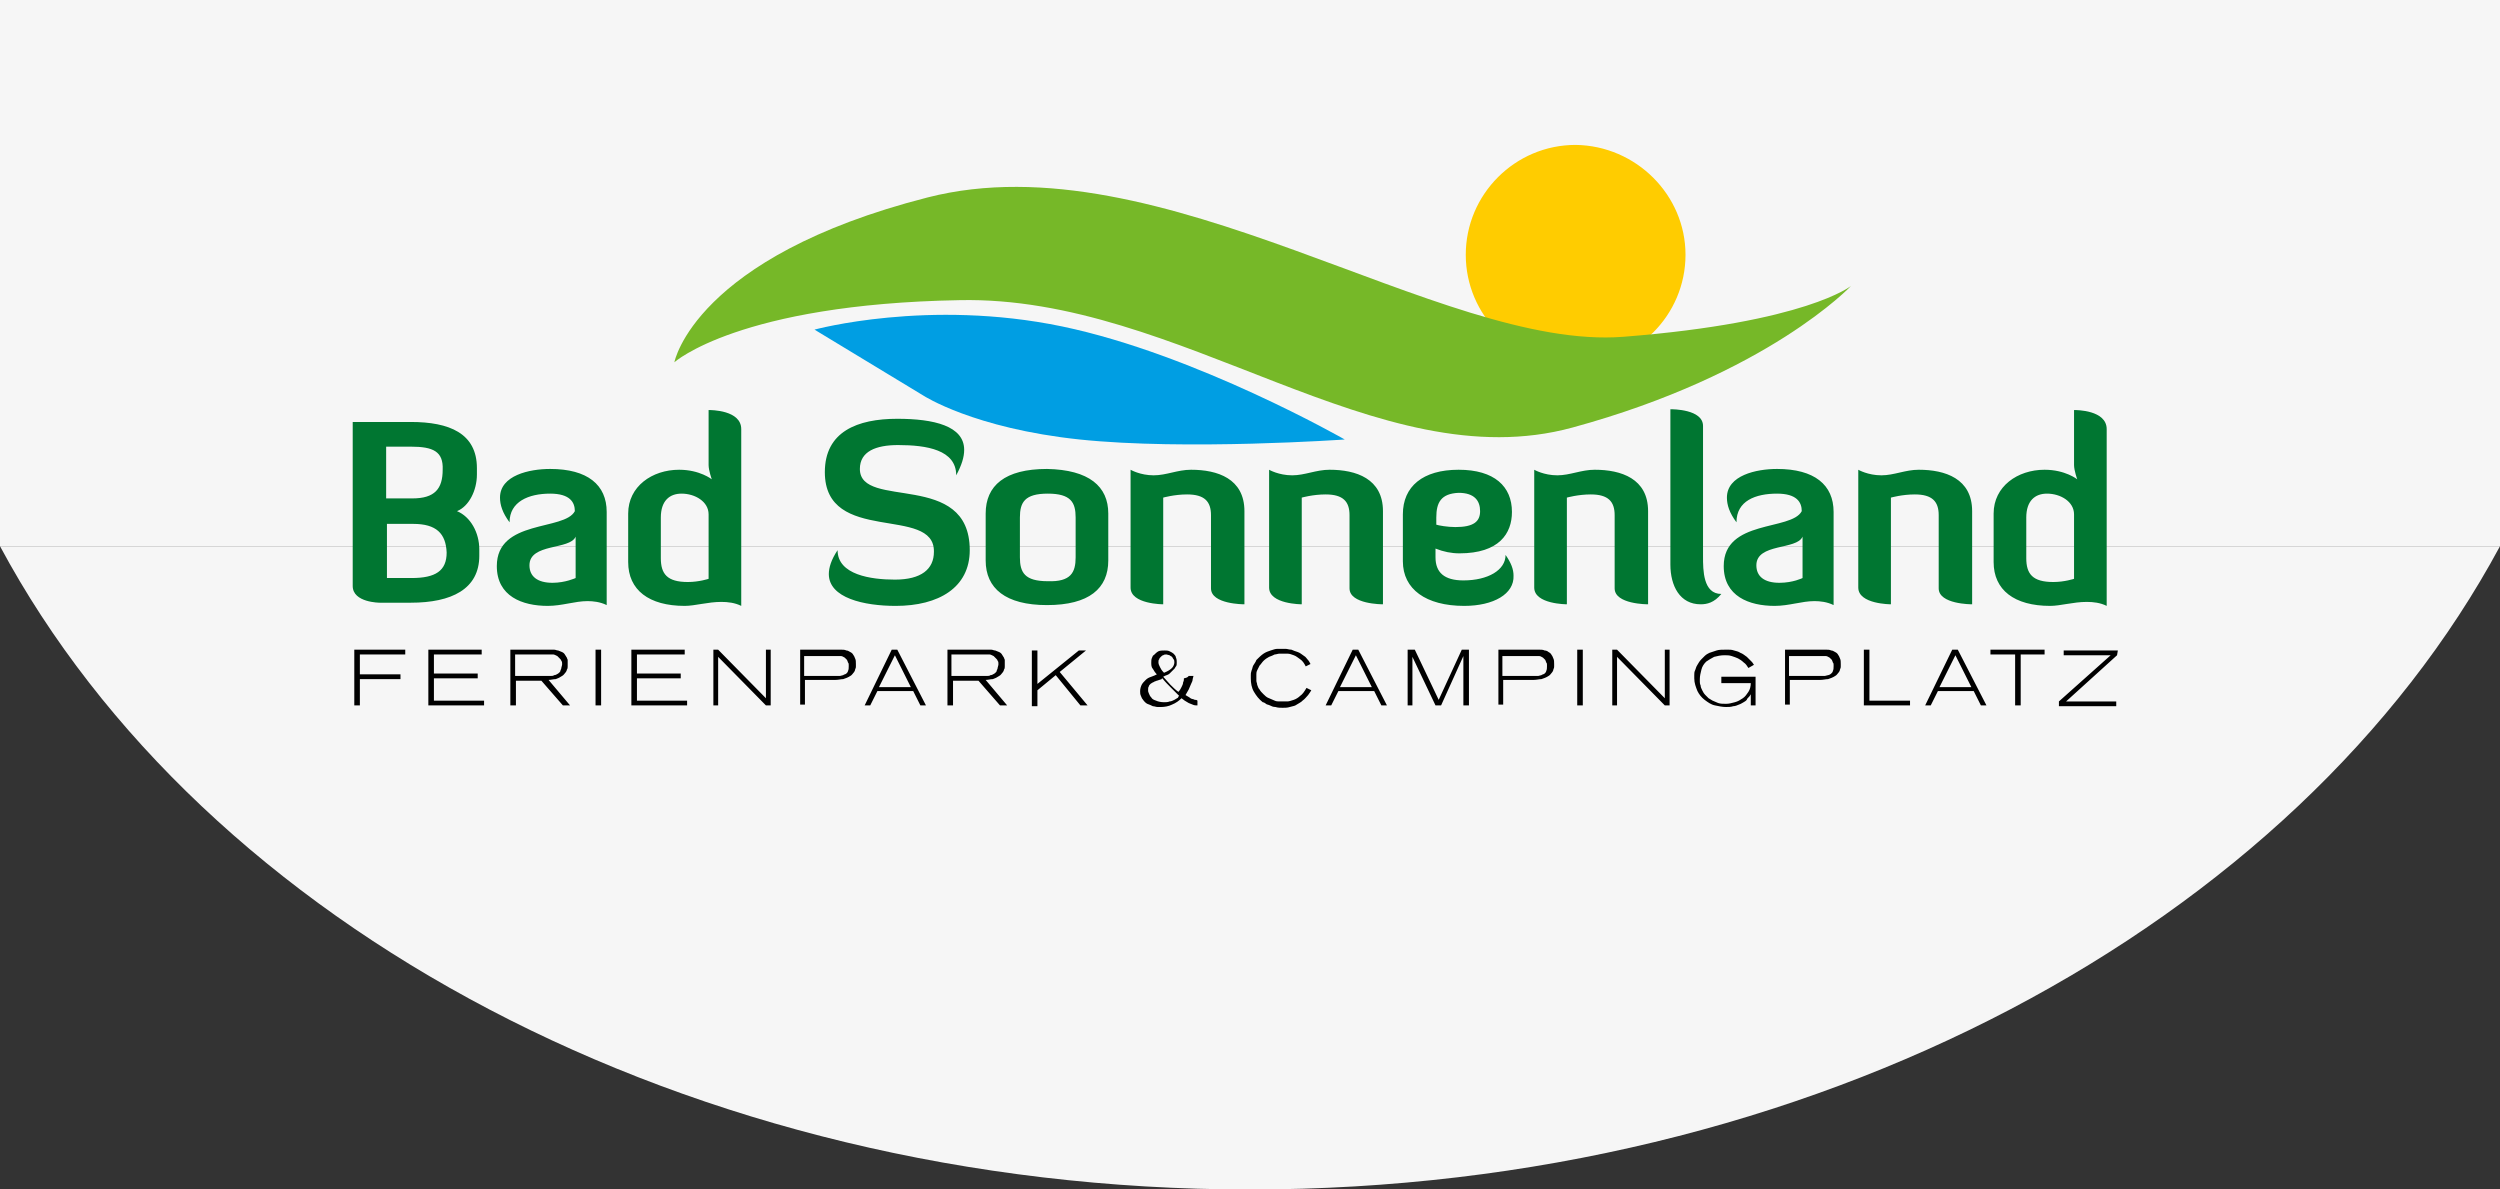
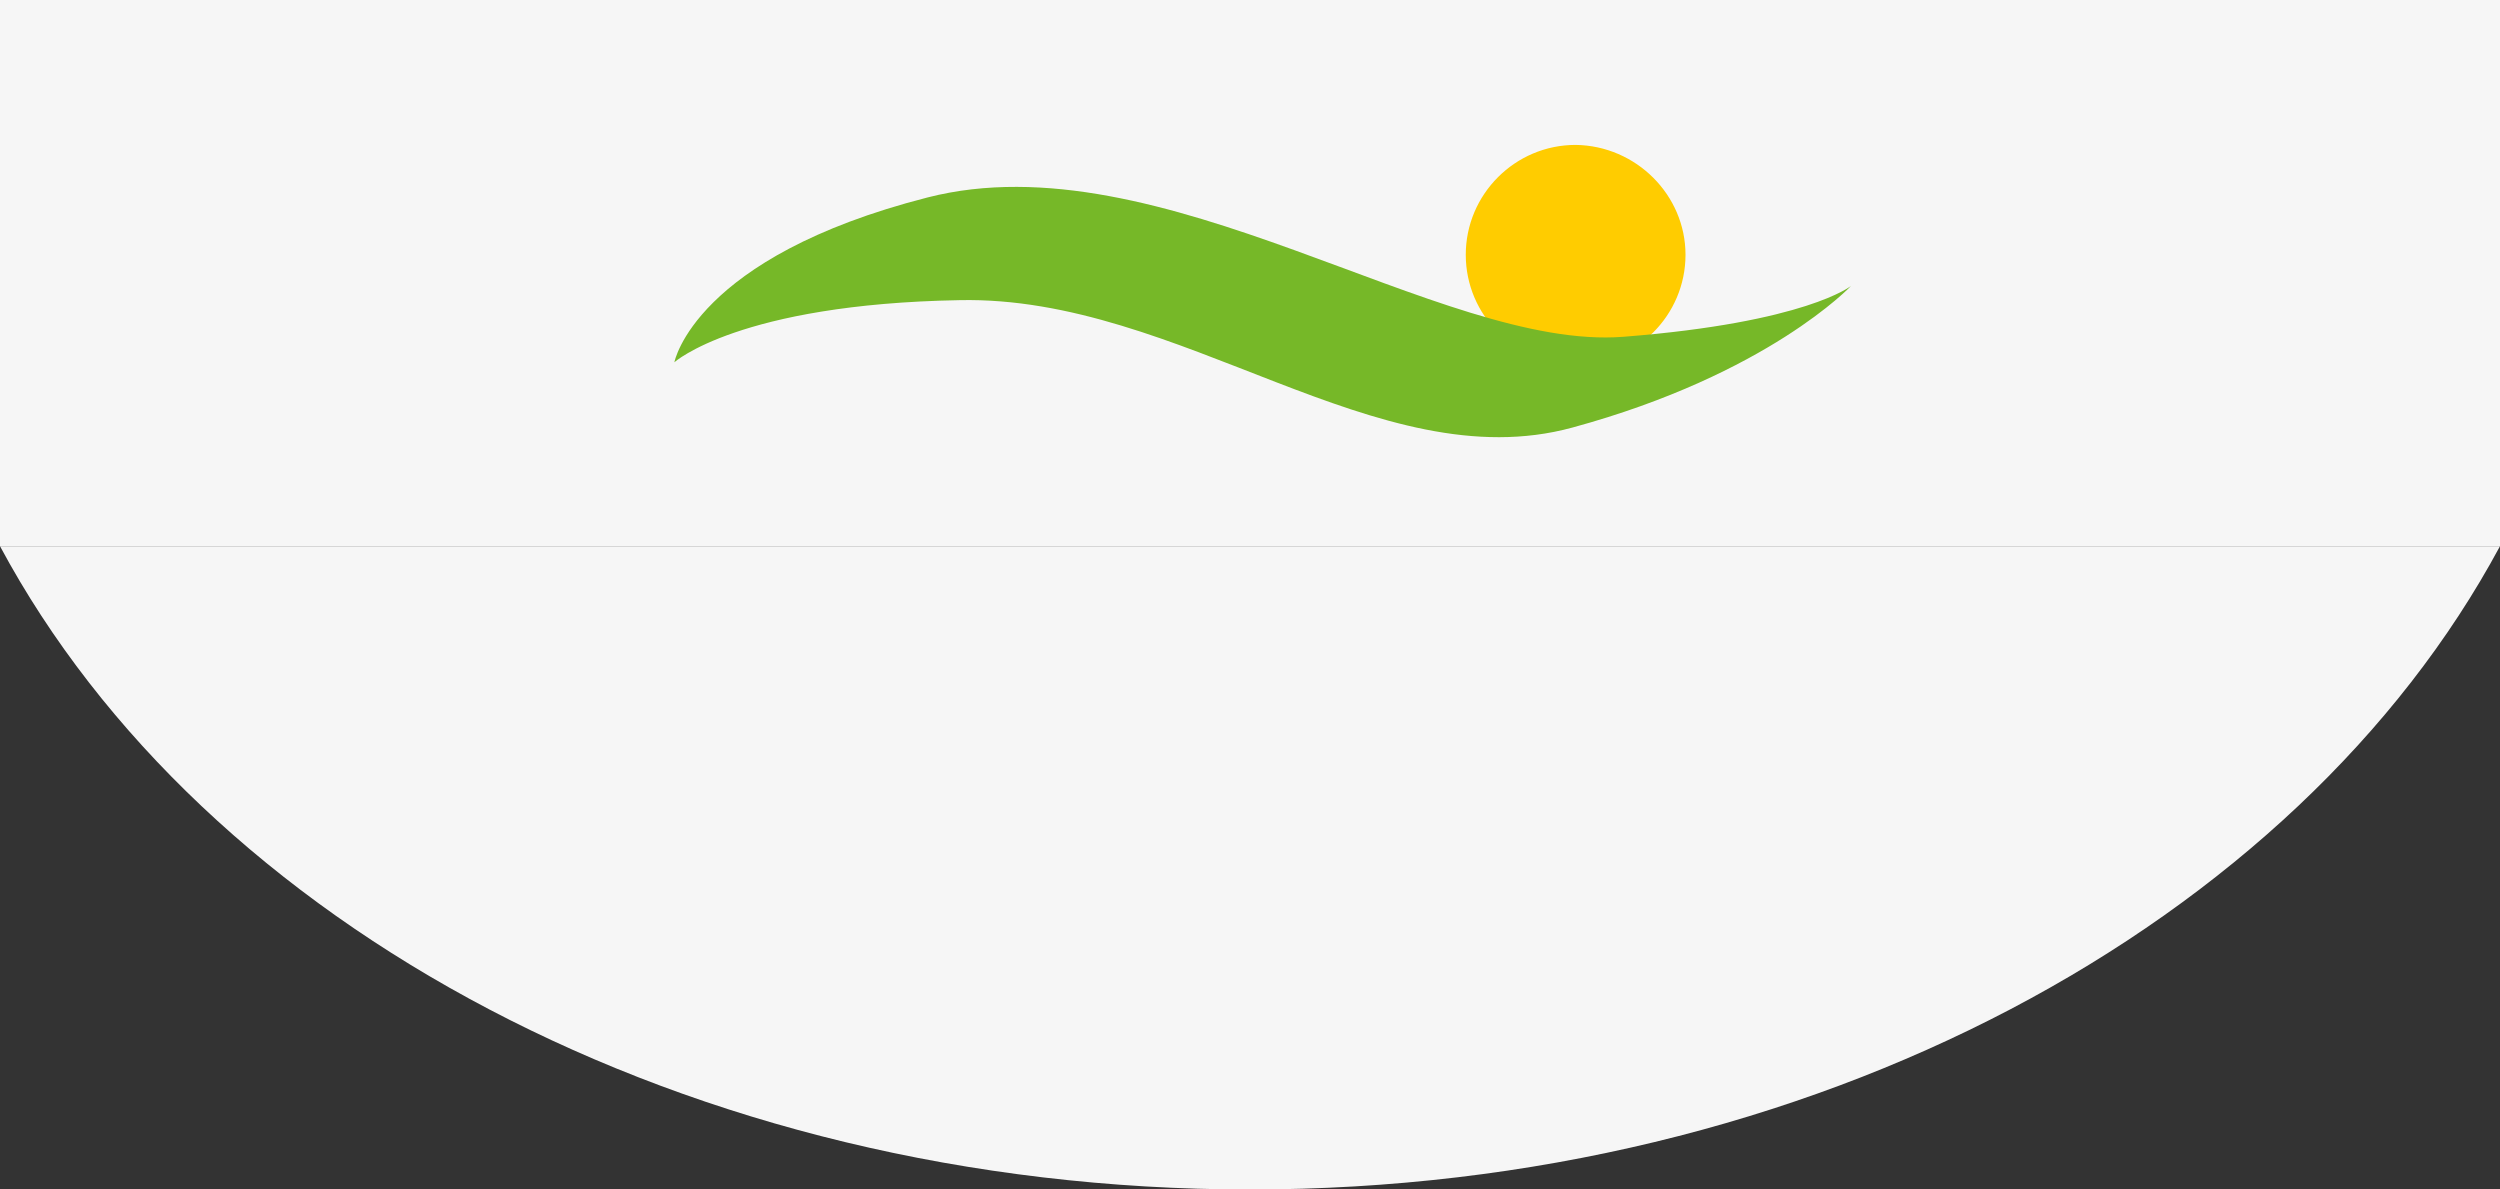
<svg xmlns="http://www.w3.org/2000/svg" xmlns:xlink="http://www.w3.org/1999/xlink" version="1.0" id="Ebene_1" x="0px" y="0px" viewBox="0 0 314 149.4" enable-background="new 0 0 314 149.4" xml:space="preserve">
  <rect x="0" y="0" width="314" height="149.4" fill="#333333" stroke="none" />
  <path fill="#F6F6F6" d="M157,149.4c70.8,0,131.5-33.4,157-80.8H0C25.5,116.1,86.2,149.4,157,149.4z" />
  <rect fill="#F6F6F6" width="314" height="68.6" />
  <g>
    <defs>
      <rect id="SVGID_1_" x="40.2" y="14" width="229.5" height="79" />
    </defs>
    <clipPath id="SVGID_2_">
      <use xlink:href="#SVGID_1_" overflow="visible" />
    </clipPath>
-     <path clip-path="url(#SVGID_2_)" fill="none" stroke="#76B828" stroke-width="1.873" stroke-miterlimit="10" d="M155.9,10.8h120.3   c2.7,0,4.9,2.2,4.9,4.9v76.6c0,2.7-2.2,4.9-4.9,4.9H35.6c-2.7,0-4.9-2.2-4.9-4.9V15.7c0-2.7,2.2-4.9,4.9-4.9H155.9z" />
    <path clip-path="url(#SVGID_2_)" fill-rule="evenodd" clip-rule="evenodd" fill="#FFCC00" d="M211.7,32c0,7.6-6.2,13.8-13.8,13.8   c-7.6,0-13.8-6.2-13.8-13.8c0-7.6,6.2-13.8,13.8-13.8C205.5,18.3,211.7,24.5,211.7,32" />
    <path clip-path="url(#SVGID_2_)" fill-rule="evenodd" clip-rule="evenodd" fill="#76B828" d="M84.7,45.5c0,0,2.5-13.2,31.8-20.7   c29.3-7.5,64.4,19.3,87.4,17.5c23-1.8,28.6-6.4,28.6-6.4s-10.4,11.1-35,17.8c-24.5,6.7-49.2-16.6-77-16   C92.8,38.2,84.7,45.5,84.7,45.5" />
-     <path clip-path="url(#SVGID_2_)" fill-rule="evenodd" clip-rule="evenodd" fill="#009EE3" d="M102.3,41.4c0,0,14.3-3.9,31.1-0.4   s35.5,14.2,35.5,14.2s-20,1.4-33.3,0c-13.3-1.4-19.6-5.5-19.6-5.5L102.3,41.4" />
-     <path clip-path="url(#SVGID_2_)" fill-rule="evenodd" clip-rule="evenodd" fill="#007631" d="M260.5,72.7v-8.1   c0-1.6-1.7-2.6-3.4-2.6c-1.5,0-2.6,0.9-2.6,3v5.1c0,2,0.8,3,3.4,3C259.3,73.1,260.5,72.7,260.5,72.7 M260.5,58.4v-6.9   c0.3,0,4.1,0,4.1,2.4v22.2c-0.8-0.4-1.7-0.5-2.5-0.5c-1.7,0-3.3,0.5-4.6,0.5c-4.5,0-7.1-2-7.1-5.5v-6.1c0-3.4,3-5.5,6.4-5.5   c2.6,0,4.1,1.2,4.1,1.2S260.5,59.1,260.5,58.4 M243.5,73.9v-9.2c0-1.7-0.8-2.6-3-2.6c-1.6,0-3,0.4-3,0.4v13.4c0,0-4.1,0-4.1-2.1V59   c0,0,1.2,0.7,2.9,0.7c1.6,0,3-0.7,4.7-0.7c3.3,0,6.7,1.1,6.7,5.2v11.7C247.6,75.9,243.5,75.9,243.5,73.9 M216.5,71.1   c0-5.9,8.5-4.4,9.8-6.9c0-1.1-0.6-2.2-3.1-2.2c-2.7,0-5.1,0.9-5.1,3.6c-0.9-1.2-1.2-2.2-1.2-3.1c0-2.8,3.7-3.6,6.3-3.6   c4.7,0,7.1,2,7.1,5.4V76c-0.8-0.4-1.7-0.5-2.4-0.5c-1.6,0-3.2,0.6-5,0.6C219.7,76.1,216.5,74.9,216.5,71.1 M226.4,72.6v-5.2   c-0.7,1.7-5.8,0.8-5.8,3.6c0,1.4,1,2.2,2.9,2.2C225.2,73.2,226.4,72.6,226.4,72.6 M209.8,70.9V51.4c0.3,0,4.1,0,4.1,2.1v16.4   c0,1.7,0,4.7,2.3,4.7c-0.9,1.1-1.8,1.3-2.6,1.3C211,75.9,209.8,73.6,209.8,70.9 M202.8,73.9v-9.2c0-1.7-0.8-2.6-3-2.6   c-1.6,0-3,0.4-3,0.4v13.4c0,0-4.1,0-4.1-2.1V59c0,0,1.2,0.7,2.9,0.7c1.6,0,3-0.7,4.7-0.7c3.3,0,6.7,1.1,6.7,5.2v11.7   C206.9,75.9,202.8,75.9,202.8,73.9 M183.9,76.1c-4.8,0-7.7-2.1-7.7-5.6v-5.9c0-3.5,2.5-5.6,7-5.6c4.5,0,6.7,2.1,6.7,5.3   c0,2.7-1.6,5.2-6.6,5.2c-1,0-2-0.2-3-0.6V70c0,1.9,1.1,2.9,3.5,2.9c3.1,0,5.3-1.3,5.3-3.2c0.7,1,1,1.8,1,2.6   C190.2,74.6,187.6,76.1,183.9,76.1 M180.4,65v0.9c0.3,0.1,1.4,0.3,2.4,0.3c2.3,0,3.1-0.7,3.1-2c0-1.3-0.7-2.3-2.7-2.3   C181,62,180.4,63.1,180.4,65 M169.5,73.9v-9.2c0-1.7-0.8-2.6-3-2.6c-1.6,0-3,0.4-3,0.4v13.4c0,0-4.1,0-4.1-2.1V59   c0,0,1.2,0.7,2.9,0.7c1.6,0,3-0.7,4.7-0.7c3.3,0,6.7,1.1,6.7,5.2v11.7C173.6,75.9,169.5,75.9,169.5,73.9 M152.1,73.9v-9.2   c0-1.7-0.8-2.6-3-2.6c-1.6,0-3,0.4-3,0.4v13.4c0,0-4.1,0-4.1-2.1V59c0,0,1.2,0.7,2.9,0.7c1.6,0,3-0.7,4.7-0.7   c3.3,0,6.7,1.1,6.7,5.2v11.7C156.2,75.9,152.1,75.9,152.1,73.9 M135.1,70v-5c0-1.9-0.6-3-3.5-3c-2.9,0-3.5,1.1-3.5,3v5   c0,1.9,0.6,3,3.5,3C134.5,73.1,135.1,71.9,135.1,70 M139.2,64.5v5.9c0,3.5-2.4,5.6-7.7,5.6c-5.2,0-7.7-2.1-7.7-5.6v-5.9   c0-3.5,2.4-5.6,7.7-5.6C136.8,59,139.2,61.1,139.2,64.5 M103.6,59.3c0-5.1,4.1-6.7,9.1-6.7c4.6,0,8.4,0.9,8.4,3.9   c0,0.9-0.3,1.9-1,3.2c0-3.2-3.7-3.8-7.3-3.8c-2.8,0-4.8,0.8-4.8,3c0,5.2,13.8,0.1,13.8,10.2c0,4.7-3.9,7-9.3,7c-4,0-8.4-1-8.4-4   c0-0.8,0.3-1.8,1.1-3c0,3.1,4.2,3.7,7.2,3.7c3.3,0,4.9-1.3,4.9-3.5C117.4,63.4,103.6,68.5,103.6,59.3 M89,72.7v-8.1   c0-1.6-1.7-2.6-3.4-2.6c-1.5,0-2.6,0.9-2.6,3v5.1c0,2,0.8,3,3.4,3C87.8,73.1,89,72.7,89,72.7 M89,58.4v-6.9c0.3,0,4.1,0,4.1,2.4   v22.2c-0.8-0.4-1.7-0.5-2.5-0.5c-1.7,0-3.3,0.5-4.6,0.5c-4.5,0-7.1-2-7.1-5.5v-6.1c0-3.4,3-5.5,6.4-5.5c2.6,0,4.1,1.2,4.1,1.2   S89,59.1,89,58.4 M62.4,71.1c0-5.9,8.5-4.4,9.8-6.9c0-1.1-0.6-2.2-3.1-2.2C66.4,62,64,63,64,65.6c-0.9-1.2-1.2-2.2-1.2-3.1   c0-2.8,3.7-3.6,6.3-3.6c4.7,0,7.1,2,7.1,5.4V76c-0.8-0.4-1.7-0.5-2.4-0.5c-1.6,0-3.2,0.6-5,0.6C65.6,76.1,62.4,74.9,62.4,71.1    M72.3,72.6v-5.2c-0.7,1.7-5.8,0.8-5.8,3.6c0,1.4,1,2.2,2.9,2.2C71,73.2,72.3,72.6,72.3,72.6 M51.6,56.1h-3.1v6.5h3.3   c2.8,0,3.8-1.2,3.8-3.6C55.7,56.7,54.4,56.1,51.6,56.1 M51.9,65.8h-3.3v6.8h3.1c3,0,4.4-0.9,4.4-3.2C56,67,54.8,65.8,51.9,65.8    M44.3,73.6V53h7.3c4.8,0,8.3,1.4,8.3,5.8v0.8c0,2-1,4-2.5,4.6c1.7,0.7,2.8,2.7,2.8,4.8v0.8c0,4.2-3.5,5.9-8.6,5.9h-3.9   C47.7,75.7,44.3,75.7,44.3,73.6" />
-     <path clip-path="url(#SVGID_2_)" fill-rule="evenodd" clip-rule="evenodd" d="M265.9,82.3l-6.4,5.8h6.3v0.6h-7.2v-0.6l6.5-5.8h-5.9   v-0.6h6.8 M256.8,82.2h-3v6.4h-0.7v-6.4H250v-0.6h6.8V82.2z M247.6,86.3l-2-4l-2,4H247.6z M249.5,88.6h-0.7l-0.9-1.8h-4.5l-0.9,1.8   h-0.7l3.4-7h0.7L249.5,88.6z M239.8,88.6h-5.7v-7h0.7V88h5.1V88.6z M224.9,84.9h3.5l0.4,0c0.2,0,0.3,0,0.4,0c0.1,0,0.3-0.1,0.4-0.1   s0.3-0.1,0.4-0.2c0.1-0.1,0.2-0.2,0.2-0.3c0.1-0.2,0.1-0.4,0.1-0.6c0,0,0-0.1,0-0.2s0-0.2-0.1-0.3c0-0.1-0.1-0.2-0.1-0.3   c-0.1-0.1-0.2-0.2-0.3-0.3c-0.2-0.1-0.3-0.2-0.5-0.2c-0.2,0-0.4,0-0.6,0h-4V84.9z M224.2,88.6v-7h4.6c0.2,0,0.4,0,0.6,0   c0.2,0,0.4,0,0.6,0.1c0.2,0,0.3,0.1,0.5,0.2c0.2,0.1,0.3,0.2,0.4,0.4c0.1,0.1,0.1,0.2,0.2,0.4c0.1,0.2,0.1,0.4,0.1,0.7   c0,0.1,0,0.2,0,0.3c0,0.1,0,0.2-0.1,0.4c0,0.1-0.1,0.3-0.2,0.4c-0.1,0.1-0.2,0.3-0.4,0.4c-0.3,0.2-0.6,0.3-0.9,0.4   c-0.3,0-0.6,0.1-1,0.1h-3.8v3.1H224.2z M216.2,85.6V85h4.3v3.6h-0.6v-1.4c-0.1,0.2-0.2,0.3-0.3,0.4c-0.1,0.1-0.2,0.2-0.2,0.3   c-0.1,0.1-0.2,0.2-0.4,0.3c-0.2,0.1-0.3,0.2-0.6,0.3c-0.2,0.1-0.5,0.2-0.7,0.2c-0.3,0.1-0.6,0.1-0.9,0.1c-0.5,0-0.9-0.1-1.4-0.2   s-0.9-0.4-1.3-0.7c-0.4-0.3-0.7-0.7-0.9-1.1c-0.2-0.5-0.4-1-0.4-1.6c0-0.1,0-0.2,0-0.4c0-0.2,0-0.4,0.1-0.6   c0.1-0.2,0.1-0.4,0.3-0.7c0.1-0.2,0.3-0.5,0.5-0.7c0.1-0.1,0.3-0.3,0.4-0.4c0.2-0.2,0.4-0.3,0.6-0.4c0.3-0.1,0.6-0.2,0.9-0.3   c0.3-0.1,0.7-0.1,1.1-0.1c0.1,0,0.2,0,0.4,0c0.2,0,0.4,0,0.7,0.1c0.3,0.1,0.5,0.1,0.8,0.3c0.3,0.1,0.5,0.3,0.8,0.5   c0.2,0.2,0.4,0.4,0.6,0.6s0.2,0.3,0.3,0.4l-0.7,0.4c-0.2-0.3-0.3-0.5-0.6-0.7c-0.2-0.2-0.5-0.4-0.7-0.5s-0.5-0.2-0.8-0.3   s-0.6-0.1-0.9-0.1c-0.5,0-0.9,0.1-1.3,0.2c-0.4,0.2-0.7,0.4-1,0.6c-0.3,0.3-0.5,0.6-0.6,1s-0.2,0.8-0.2,1.2c0,0.1,0,0.2,0,0.3   c0,0.1,0,0.3,0.1,0.5c0,0.2,0.1,0.4,0.2,0.6c0.1,0.2,0.2,0.4,0.4,0.6c0.1,0.1,0.2,0.2,0.4,0.4c0.2,0.1,0.3,0.2,0.5,0.3   c0.2,0.1,0.5,0.2,0.7,0.3c0.3,0.1,0.6,0.1,1,0.1c0.4,0,0.7-0.1,1.1-0.2c0.4-0.1,0.7-0.3,1-0.5c0.3-0.2,0.5-0.5,0.7-0.8   c0.2-0.3,0.3-0.7,0.3-1.1H216.2z M209.7,88.6h-0.6l-6-6.1v6.1h-0.6v-7h0.6l6,6.1v-6.1h0.6V88.6z M198.8,88.6h-0.7v-7h0.7V88.6z    M188.9,84.9h3.5l0.4,0c0.2,0,0.3,0,0.4,0c0.1,0,0.3-0.1,0.4-0.1c0.1-0.1,0.3-0.1,0.4-0.2c0.1-0.1,0.2-0.2,0.2-0.3   c0.1-0.2,0.1-0.4,0.1-0.6c0,0,0-0.1,0-0.2s0-0.2-0.1-0.3c0-0.1-0.1-0.2-0.1-0.3c-0.1-0.1-0.2-0.2-0.3-0.3c-0.2-0.1-0.3-0.2-0.5-0.2   c-0.2,0-0.4,0-0.6,0h-4V84.9z M188.2,88.6v-7h4.6c0.2,0,0.4,0,0.6,0c0.2,0,0.4,0,0.6,0.1c0.2,0,0.4,0.1,0.5,0.2   c0.2,0.1,0.3,0.2,0.4,0.4c0.1,0.1,0.1,0.2,0.2,0.4c0.1,0.2,0.1,0.4,0.1,0.7c0,0.1,0,0.2,0,0.3c0,0.1,0,0.2-0.1,0.4   c0,0.1-0.1,0.3-0.2,0.4c-0.1,0.1-0.2,0.3-0.4,0.4c-0.3,0.2-0.6,0.3-0.9,0.4c-0.3,0-0.6,0.1-1,0.1h-3.8v3.1H188.2z M184.4,88.6h-0.6   v-6.2l-2.8,6.2h-0.7l-2.9-6.1v6.1h-0.6v-7h0.9l3,6.3l2.9-6.3h0.9V88.6z M172.3,86.3l-2-4l-2,4H172.3z M174.2,88.6h-0.7l-0.9-1.8   h-4.5l-0.9,1.8h-0.7l3.4-7h0.7L174.2,88.6z M164.6,83.4l-0.6,0.3c-0.2-0.4-0.4-0.7-0.7-0.9c-0.3-0.2-0.5-0.4-0.8-0.5   c-0.3-0.1-0.5-0.2-0.8-0.2c-0.2,0-0.4,0-0.6,0c-0.1,0-0.2,0-0.4,0c-0.2,0-0.4,0.1-0.6,0.1c-0.2,0.1-0.4,0.2-0.7,0.3   c-0.2,0.1-0.5,0.3-0.7,0.5c-0.2,0.2-0.3,0.4-0.5,0.6c-0.1,0.2-0.2,0.4-0.3,0.6c-0.1,0.2-0.1,0.4-0.1,0.5c0,0.2,0,0.3,0,0.4   c0,0.1,0,0.2,0,0.4c0,0.2,0.1,0.3,0.1,0.5c0.1,0.2,0.1,0.4,0.3,0.6c0.1,0.2,0.3,0.4,0.5,0.6c0.2,0.2,0.4,0.4,0.7,0.5   c0.2,0.1,0.5,0.2,0.7,0.3c0.2,0.1,0.4,0.1,0.6,0.1c0.2,0,0.3,0,0.4,0c0.2,0,0.3,0,0.6,0c0.2,0,0.5-0.1,0.8-0.2   c0.3-0.1,0.6-0.3,0.8-0.5c0.3-0.2,0.5-0.5,0.8-1l0.6,0.3c-0.1,0.2-0.2,0.3-0.4,0.6c-0.2,0.2-0.4,0.5-0.7,0.7   c-0.1,0.1-0.2,0.2-0.4,0.3c-0.2,0.1-0.3,0.2-0.5,0.3c-0.2,0.1-0.4,0.1-0.7,0.2c-0.3,0.1-0.6,0.1-0.9,0.1c-0.3,0-0.6,0-0.9-0.1   c-0.3,0-0.5-0.1-0.7-0.2c-0.2-0.1-0.4-0.1-0.5-0.2c-0.1-0.1-0.3-0.2-0.4-0.2c-0.5-0.4-0.8-0.8-1.1-1.3c-0.3-0.5-0.4-1.1-0.4-1.7   c0-0.1,0-0.2,0-0.4c0-0.2,0-0.3,0.1-0.6c0.1-0.2,0.1-0.4,0.2-0.6c0.1-0.2,0.3-0.4,0.4-0.7c0.3-0.3,0.6-0.6,0.9-0.8   c0.3-0.2,0.6-0.3,0.9-0.4s0.6-0.2,0.8-0.2c0.2,0,0.4,0,0.6,0c0.1,0,0.3,0,0.5,0c0.2,0,0.4,0.1,0.7,0.1c0.2,0.1,0.5,0.2,0.8,0.3   c0.3,0.1,0.5,0.3,0.8,0.5c0.2,0.1,0.3,0.3,0.4,0.4C164.4,83,164.5,83.2,164.6,83.4 M148.1,87.4l-1.1-1.1c-0.3-0.3-0.7-0.7-1-1.1   c0,0-0.1,0-0.1,0.1l-0.3,0.1l-0.3,0.1c-0.1,0-0.2,0.1-0.3,0.1c0,0-0.1,0.1-0.2,0.1c-0.1,0.1-0.2,0.1-0.3,0.2   c-0.1,0.1-0.2,0.2-0.2,0.3c-0.1,0.1-0.1,0.3-0.1,0.5c0,0.1,0,0.2,0.1,0.4c0.1,0.2,0.1,0.3,0.3,0.5c0.1,0.2,0.3,0.3,0.6,0.4   c0.2,0.1,0.6,0.2,1,0.2c0.2,0,0.5,0,0.7-0.1c0.2,0,0.4-0.1,0.6-0.2c0.2-0.1,0.3-0.2,0.5-0.3C147.9,87.6,148,87.5,148.1,87.4    M146.2,84.5c0.5-0.2,0.8-0.4,1-0.6c0.2-0.2,0.3-0.5,0.3-0.7c0-0.1,0-0.3-0.1-0.4c-0.1-0.1-0.1-0.2-0.2-0.3   c-0.1-0.1-0.2-0.1-0.3-0.2c-0.1,0-0.3-0.1-0.4-0.1c-0.1,0-0.3,0-0.4,0.1c-0.1,0-0.2,0.1-0.3,0.2c-0.1,0.1-0.2,0.2-0.2,0.3   c-0.1,0.1-0.1,0.2-0.1,0.4c0,0.2,0.1,0.4,0.2,0.6C145.8,84,145.9,84.2,146.2,84.5 M149.3,84.9h0.6l-0.1,0.4c0,0.2-0.1,0.4-0.2,0.6   c-0.1,0.2-0.2,0.5-0.3,0.7c-0.1,0.2-0.3,0.5-0.4,0.7c0.2,0.1,0.3,0.2,0.5,0.3c0.1,0.1,0.3,0.2,0.4,0.2c0.1,0,0.2,0.1,0.3,0.1   c0.1,0,0.2,0,0.3,0.1v0.6c-0.2,0-0.4,0-0.6-0.1s-0.3-0.1-0.5-0.2c-0.2-0.1-0.3-0.2-0.5-0.3l-0.4-0.3c-0.3,0.3-0.7,0.6-1.2,0.8   c-0.4,0.2-0.9,0.3-1.4,0.3c-0.1,0-0.2,0-0.4,0c-0.2,0-0.4-0.1-0.6-0.1c-0.2-0.1-0.4-0.2-0.7-0.3c-0.2-0.1-0.4-0.3-0.6-0.6   c-0.1-0.1-0.1-0.2-0.2-0.4c-0.1-0.2-0.1-0.4-0.1-0.6c0-0.3,0.1-0.6,0.2-0.8c0.1-0.2,0.3-0.4,0.5-0.6c0.2-0.2,0.4-0.3,0.7-0.4   c0.3-0.1,0.5-0.2,0.7-0.3c-0.2-0.2-0.4-0.5-0.5-0.7c-0.2-0.2-0.2-0.5-0.2-0.8c0-0.2,0-0.4,0.1-0.6s0.1-0.3,0.2-0.3   c0.2-0.2,0.4-0.4,0.6-0.5c0.2-0.1,0.5-0.1,0.8-0.1c0.2,0,0.4,0,0.6,0.1c0.2,0.1,0.4,0.2,0.5,0.3c0.1,0.1,0.3,0.3,0.3,0.5   c0.1,0.2,0.1,0.4,0.1,0.6c0,0.2,0,0.4-0.1,0.5c-0.1,0.1-0.1,0.2-0.2,0.3c-0.2,0.2-0.4,0.4-0.6,0.6s-0.5,0.2-0.8,0.4l0.9,1   c0.3,0.3,0.6,0.6,1,0.9c0.2-0.2,0.3-0.4,0.4-0.6c0.1-0.2,0.2-0.4,0.2-0.6c0.1-0.2,0.1-0.3,0.1-0.5C149.2,85.1,149.2,85,149.3,84.9    M136.6,88.6h-0.9l-3.1-3.8l-2.3,1.9v2h-0.7v-7h0.7v4.2l5.2-4.2h0.9l-3.3,2.7L136.6,88.6z M119.6,84.9h3.8l0.5,0   c0.2,0,0.4,0,0.5-0.1c0.2,0,0.3-0.1,0.5-0.2c0.1-0.1,0.3-0.2,0.3-0.4c0-0.1,0.1-0.1,0.1-0.3c0-0.1,0.1-0.3,0.1-0.4c0,0,0-0.1,0-0.2   c0-0.1,0-0.2-0.1-0.3c0-0.1-0.1-0.2-0.2-0.3c-0.1-0.1-0.2-0.2-0.3-0.3c-0.2-0.1-0.4-0.2-0.5-0.2c-0.2,0-0.4,0-0.6,0h-4.2V84.9z    M126.5,88.6h-0.9l-2.7-3.1h-3.2v3.1h-0.7v-7h5.1c0.1,0,0.3,0,0.4,0c0.2,0,0.3,0.1,0.5,0.1c0.2,0.1,0.3,0.1,0.5,0.2   c0.2,0.1,0.3,0.2,0.4,0.4c0.1,0.1,0.1,0.2,0.2,0.3c0,0.1,0.1,0.2,0.1,0.3c0,0.1,0,0.2,0,0.3c0,0.1,0,0.1,0,0.2c0,0.1,0,0.2,0,0.3   c0,0.1,0,0.3-0.1,0.4c0,0.1-0.1,0.3-0.2,0.4c-0.1,0.1-0.2,0.3-0.4,0.4c-0.3,0.2-0.5,0.3-0.8,0.4c-0.3,0-0.6,0.1-0.9,0.1L126.5,88.6   z M114.4,86.3l-2-4l-2,4H114.4z M116.3,88.6h-0.7l-0.9-1.8h-4.5l-0.9,1.8h-0.7l3.4-7h0.7L116.3,88.6z M101.2,84.9h3.5l0.4,0   c0.2,0,0.3,0,0.4,0c0.1,0,0.3-0.1,0.4-0.1c0.1-0.1,0.3-0.1,0.4-0.2c0.1-0.1,0.2-0.2,0.2-0.3c0.1-0.2,0.1-0.4,0.1-0.6   c0,0,0-0.1,0-0.2c0-0.1,0-0.2-0.1-0.3c0-0.1-0.1-0.2-0.1-0.3c-0.1-0.1-0.2-0.2-0.3-0.3c-0.2-0.1-0.3-0.2-0.5-0.2   c-0.2,0-0.4,0-0.6,0h-4V84.9z M100.5,88.6v-7h4.6c0.2,0,0.4,0,0.6,0c0.2,0,0.4,0,0.6,0.1c0.2,0,0.3,0.1,0.5,0.2   c0.2,0.1,0.3,0.2,0.4,0.4c0.1,0.1,0.1,0.2,0.2,0.4c0.1,0.2,0.1,0.4,0.1,0.7c0,0.1,0,0.2,0,0.3c0,0.1,0,0.2-0.1,0.4   c0,0.1-0.1,0.3-0.2,0.4c-0.1,0.1-0.2,0.3-0.4,0.4c-0.3,0.2-0.6,0.3-0.9,0.4c-0.3,0-0.6,0.1-1,0.1h-3.8v3.1H100.5z M96.8,88.6h-0.6   l-6-6.1v6.1h-0.6v-7h0.6l6,6.1v-6.1h0.6V88.6z M86.2,88.6h-6.9v-7h6.7v0.6h-6v2.4h5.5v0.6h-5.5V88h6.3V88.6z M75.5,88.6h-0.7v-7   h0.7V88.6z M64.8,84.9h3.8l0.5,0c0.2,0,0.4,0,0.5-0.1c0.2,0,0.3-0.1,0.5-0.2c0.1-0.1,0.3-0.2,0.3-0.4c0-0.1,0.1-0.1,0.1-0.3   c0-0.1,0.1-0.3,0.1-0.4c0,0,0-0.1,0-0.2c0-0.1,0-0.2-0.1-0.3c0-0.1-0.1-0.2-0.2-0.3s-0.2-0.2-0.3-0.3c-0.2-0.1-0.4-0.2-0.5-0.2   c-0.2,0-0.4,0-0.6,0h-4.2V84.9z M71.6,88.6h-0.9L68,85.5h-3.2v3.1h-0.7v-7h5.1c0.1,0,0.3,0,0.4,0c0.2,0,0.3,0.1,0.5,0.1   c0.2,0.1,0.3,0.1,0.5,0.2c0.2,0.1,0.3,0.2,0.4,0.4c0.1,0.1,0.1,0.2,0.2,0.3c0,0.1,0.1,0.2,0.1,0.3c0,0.1,0,0.2,0,0.3   c0,0.1,0,0.1,0,0.2c0,0.1,0,0.2,0,0.3c0,0.1,0,0.3-0.1,0.4c0,0.1-0.1,0.3-0.2,0.4c-0.1,0.1-0.2,0.3-0.4,0.4   c-0.3,0.2-0.5,0.3-0.8,0.4c-0.3,0-0.6,0.1-0.9,0.1L71.6,88.6z M60.7,88.6h-6.9v-7h6.7v0.6h-6v2.4H60v0.6h-5.5V88h6.3V88.6z    M50.9,82.2h-5.7v2.5h5.1v0.6h-5.1v3.3h-0.7v-7h6.4V82.2z" />
  </g>
</svg>